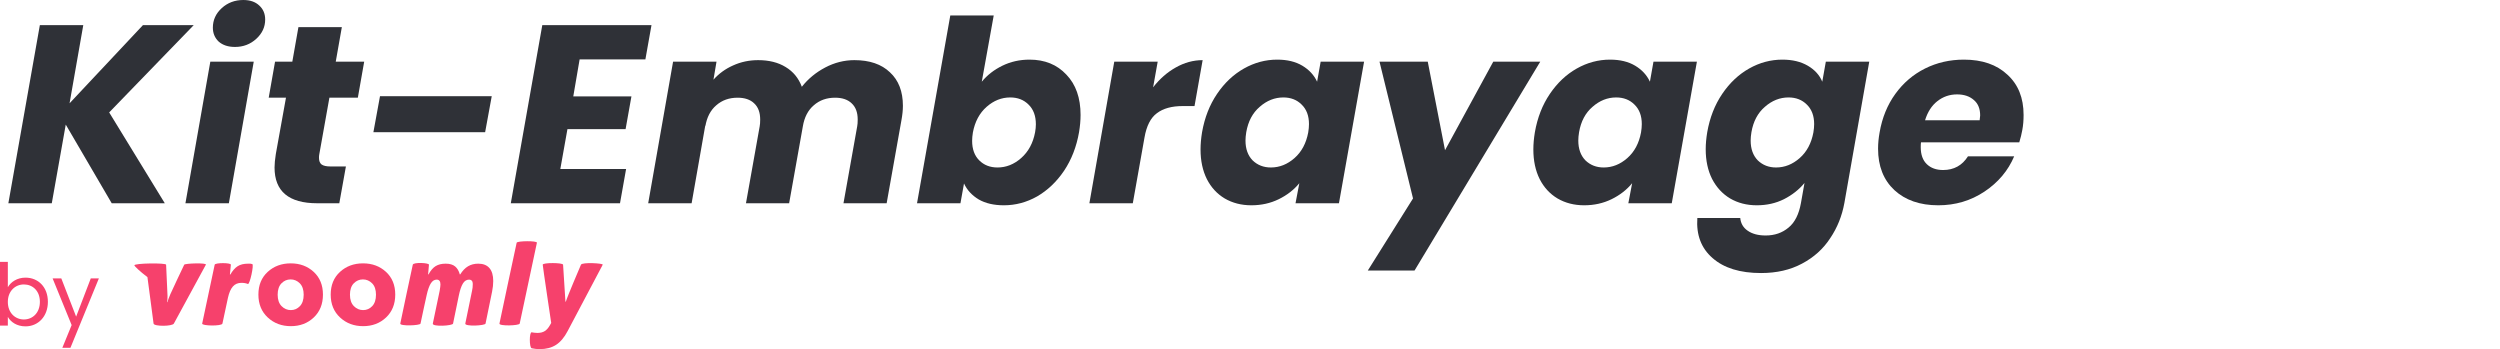
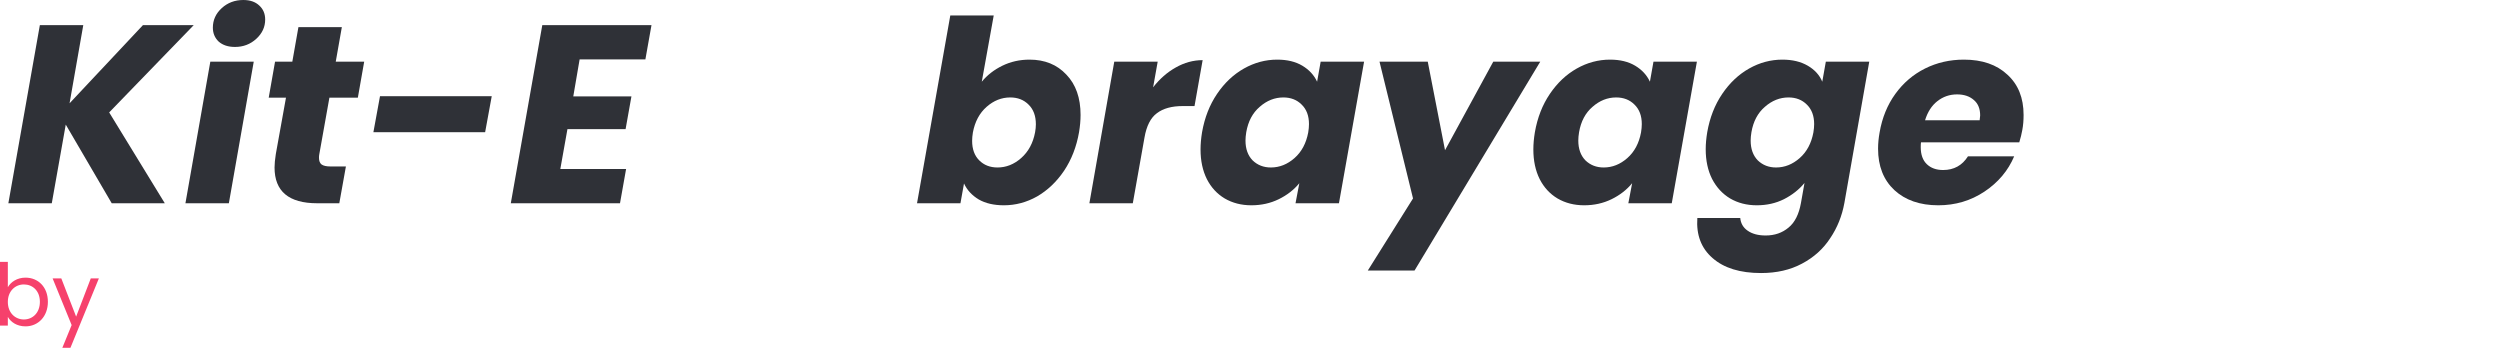
<svg xmlns="http://www.w3.org/2000/svg" width="530" height="74" viewBox="0 0 530 74" fill="none">
  <path d="M1.662 60.885V55.52H0V69.023H1.662V67.18C2.283 68.275 3.579 69.188 5.405 69.188C8.09 69.188 10.153 67.089 10.153 63.987C10.153 60.867 8.108 58.86 5.405 58.86C3.634 58.86 2.301 59.772 1.662 60.885ZM8.455 63.987C8.455 66.341 6.903 67.728 5.058 67.728C3.251 67.728 1.662 66.359 1.662 64.005C1.662 61.688 3.251 60.301 5.058 60.301C6.903 60.301 8.455 61.633 8.455 63.987Z" fill="#F6416C" />
  <path d="M16.139 67.126L12.998 59.024H11.154L15.189 68.914L13.217 73.731H14.934L20.96 59.024H19.243L16.139 67.126Z" fill="#F6416C" />
  <g clip-path="url(#clip0)">
    <path d="M56.764 67.304C55.442 66.076 54.781 64.459 54.781 62.454C54.781 60.449 55.438 58.844 56.752 57.639C58.067 56.435 59.694 55.832 61.635 55.832C63.575 55.832 65.199 56.435 66.505 57.639C67.812 58.844 68.465 60.449 68.465 62.454C68.465 64.459 67.816 66.076 66.517 67.304C65.218 68.532 63.598 69.146 61.658 69.146C59.717 69.146 58.086 68.532 56.764 67.304ZM63.583 64.902C64.115 64.343 64.381 63.535 64.381 62.477C64.381 61.42 64.107 60.616 63.559 60.064C63.011 59.513 62.362 59.236 61.611 59.236C60.86 59.236 60.215 59.513 59.675 60.064C59.135 60.616 58.865 61.42 58.865 62.477C58.865 63.535 59.143 64.343 59.698 64.902C60.253 65.462 60.907 65.741 61.658 65.741C62.409 65.741 63.051 65.462 63.583 64.902Z" fill="#F6416C" />
    <path d="M72.092 67.304C70.769 66.076 70.108 64.459 70.108 62.454C70.108 60.449 70.766 58.844 72.08 57.639C73.394 56.435 75.022 55.832 76.962 55.832C78.903 55.832 80.526 56.435 81.833 57.639C83.139 58.844 83.793 60.449 83.793 62.454C83.793 64.459 83.143 66.076 81.844 67.304C80.545 68.532 78.926 69.146 76.986 69.146C75.045 69.146 73.414 68.532 72.092 67.304ZM78.91 64.902C79.442 64.343 79.709 63.535 79.709 62.477C79.709 61.42 79.435 60.616 78.887 60.064C78.339 59.513 77.69 59.236 76.939 59.236C76.188 59.236 75.542 59.513 75.002 60.064C74.462 60.616 74.192 61.42 74.192 62.477C74.192 63.535 74.47 64.343 75.026 64.902C75.581 65.462 76.234 65.741 76.986 65.741C77.737 65.741 78.378 65.462 78.91 64.902Z" fill="#F6416C" />
    <path d="M32.555 68.597C32.481 68.14 31.278 58.737 31.256 58.75C29.669 57.574 28.476 56.386 28.476 56.251C28.476 55.785 35.198 55.704 35.216 56.117C35.235 56.53 35.516 62.759 35.516 62.759C35.516 63.295 35.486 63.728 35.427 64.059H35.516C35.523 63.956 35.59 63.725 35.715 63.365C35.841 63.005 35.974 62.675 36.115 62.374C36.255 62.073 38.878 56.407 39.053 56.117C39.228 55.828 43.886 55.673 43.644 56.117C43.402 56.561 37.045 68.238 36.858 68.597C36.543 69.198 32.66 69.241 32.555 68.597Z" fill="#F6416C" />
    <path d="M52.599 55.897C53.013 55.897 53.089 55.86 53.486 55.985C53.883 56.11 52.954 60.365 52.555 60.203C52.156 60.042 51.701 59.961 51.191 59.961C50.429 59.961 49.821 60.22 49.367 60.738C48.912 61.255 48.566 62.047 48.33 63.111C48.33 63.111 47.241 68.217 47.154 68.597C47.023 69.175 42.755 69.108 42.863 68.597C42.971 68.086 45.412 56.565 45.514 56.117C45.615 55.669 48.981 55.681 48.94 56.117C48.898 56.553 48.74 58.199 48.74 58.199H48.829C49.309 57.377 49.831 56.787 50.392 56.431C50.954 56.075 51.69 55.897 52.599 55.897Z" fill="#F6416C" />
    <path d="M91.757 68.597C91.909 67.873 93.21 61.647 93.21 61.647C93.321 60.986 93.376 60.542 93.376 60.314C93.376 59.624 93.11 59.279 92.578 59.279C92.075 59.279 91.656 59.552 91.319 60.099C90.983 60.646 90.696 61.456 90.46 62.528C90.46 62.528 89.22 68.166 89.151 68.597C89.082 69.028 84.738 69.178 84.86 68.597C84.982 68.016 87.358 56.689 87.51 56.117C87.663 55.546 90.971 55.717 90.937 56.117C90.902 56.517 90.759 58.177 90.759 58.177H90.848C91.299 57.34 91.805 56.751 92.367 56.409C92.929 56.068 93.635 55.897 94.485 55.897C95.35 55.897 96.017 56.094 96.487 56.486C96.956 56.879 97.287 57.443 97.479 58.177H97.568C98.048 57.399 98.599 56.824 99.22 56.453C99.841 56.083 100.562 55.897 101.383 55.897C102.425 55.897 103.216 56.207 103.755 56.828C104.295 57.449 104.565 58.364 104.565 59.576C104.565 60.288 104.483 61.041 104.321 61.834C104.321 61.834 103.037 68.14 102.935 68.597C102.833 69.054 98.507 69.26 98.644 68.597C98.78 67.934 100.074 61.647 100.074 61.647C100.177 61.236 100.229 60.748 100.229 60.182C100.229 59.888 100.159 59.664 100.018 59.51C99.878 59.356 99.689 59.279 99.453 59.279C98.906 59.279 98.464 59.558 98.128 60.116C97.791 60.674 97.508 61.508 97.279 62.616C97.279 62.616 96.131 68.113 96.049 68.597C95.966 69.081 91.606 69.321 91.757 68.597Z" fill="#F6416C" />
    <path d="M110.176 68.597C110.089 69.054 105.762 69.171 105.884 68.597C106.006 68.023 109.42 51.864 109.532 51.458C109.645 51.052 113.919 51.014 113.824 51.458C113.729 51.902 110.262 68.14 110.176 68.597Z" fill="#F6416C" />
    <path d="M115.059 56.117C115.039 55.651 119.338 55.668 119.373 56.117C119.407 56.566 119.872 63.949 119.872 63.949H119.96C120.234 62.979 122.917 56.689 123.165 56.117C123.413 55.546 127.938 55.815 127.778 56.117C127.618 56.42 120.348 70.172 120.348 70.172C119.639 71.53 118.814 72.511 117.876 73.113C116.937 73.715 115.787 74.016 114.427 74.016C113.747 74.016 113.168 73.924 112.719 73.829C112.182 73.716 112.2 70.35 112.719 70.448C113.065 70.512 113.462 70.58 113.928 70.58C114.571 70.58 115.098 70.446 115.508 70.178C115.919 69.909 116.283 69.489 116.601 68.916L116.856 68.465C116.856 68.465 115.079 56.583 115.059 56.117Z" fill="#F6416C" />
  </g>
  <path d="M23.146 23.832L34.937 43.091H23.684L13.94 26.414L10.979 43.091H1.773L8.449 5.326H17.655L14.748 21.895L30.306 5.326H41.074L23.146 23.832Z" fill="#2F3137" />
  <path d="M49.81 9.952C48.374 9.952 47.226 9.576 46.364 8.823C45.539 8.034 45.126 7.047 45.126 5.864C45.126 4.25 45.754 2.869 47.01 1.721C48.267 0.574 49.792 0 51.587 0C53.022 0 54.153 0.395 54.978 1.184C55.804 1.937 56.217 2.923 56.217 4.142C56.217 5.72 55.588 7.083 54.332 8.231C53.076 9.379 51.569 9.952 49.81 9.952ZM53.794 13.072L48.518 43.091H39.312L44.588 13.072H53.794Z" fill="#2F3137" />
  <path d="M67.68 32.762C67.644 32.941 67.626 33.174 67.626 33.461C67.626 34.107 67.805 34.573 68.164 34.86C68.559 35.147 69.187 35.29 70.049 35.29H73.332L71.933 43.091H67.249C61.219 43.091 58.204 40.562 58.204 35.506C58.204 34.752 58.294 33.802 58.474 32.654L60.627 20.712H56.966L58.312 13.072H61.973L63.265 5.756H72.471L71.179 13.072H77.209L75.863 20.712H69.833L67.68 32.762Z" fill="#2F3137" />
  <path d="M104.249 20.389L102.849 28.028H79.16L80.56 20.389H104.249Z" fill="#2F3137" />
  <path d="M122.88 12.588L121.534 20.443H133.863L132.625 27.382H120.296L118.789 35.828H132.733L131.441 43.091H108.291L114.966 5.326H138.116L136.824 12.588H122.88Z" fill="#2F3137" />
-   <path d="M181.133 12.75C184.363 12.75 186.876 13.611 188.67 15.332C190.501 17.018 191.416 19.385 191.416 22.433C191.416 23.366 191.308 24.406 191.093 25.553L187.97 43.091H178.818L181.725 26.791C181.797 26.432 181.833 25.948 181.833 25.338C181.833 23.832 181.402 22.684 180.541 21.895C179.715 21.106 178.549 20.712 177.041 20.712C175.247 20.712 173.739 21.25 172.519 22.326C171.299 23.366 170.527 24.854 170.204 26.791L167.297 43.091H158.145L161.052 26.791C161.124 26.432 161.16 25.948 161.16 25.338C161.16 23.832 160.729 22.684 159.867 21.895C159.042 21.106 157.875 20.712 156.368 20.712C154.573 20.712 153.066 21.25 151.846 22.326C150.625 23.366 149.854 24.854 149.531 26.791V26.522L146.623 43.091H137.417L142.693 13.072H151.9L151.253 16.892C152.402 15.601 153.784 14.597 155.399 13.88C157.05 13.126 158.827 12.75 160.729 12.75C163.026 12.75 164.964 13.234 166.543 14.202C168.158 15.171 169.307 16.569 169.989 18.398C171.317 16.713 172.968 15.35 174.942 14.31C176.916 13.27 178.98 12.75 181.133 12.75Z" fill="#2F3137" />
  <path d="M208.138 17.322C209.286 15.924 210.74 14.794 212.498 13.933C214.257 13.072 216.177 12.642 218.259 12.642C221.489 12.642 224.091 13.7 226.065 15.816C228.075 17.896 229.08 20.747 229.08 24.37C229.08 25.517 228.973 26.737 228.757 28.028C228.219 31.112 227.16 33.838 225.581 36.205C224.002 38.536 222.099 40.347 219.874 41.638C217.649 42.894 215.298 43.521 212.821 43.521C210.704 43.521 208.927 43.109 207.491 42.284C206.056 41.423 205.015 40.294 204.369 38.895L203.615 43.091H194.409L201.462 3.282H210.668L208.138 17.322ZM219.443 28.028C219.551 27.418 219.605 26.862 219.605 26.36C219.605 24.567 219.084 23.168 218.044 22.164C217.039 21.16 215.747 20.658 214.167 20.658C212.337 20.658 210.668 21.321 209.16 22.648C207.653 23.975 206.684 25.786 206.253 28.082C206.146 28.727 206.092 29.319 206.092 29.857C206.092 31.614 206.594 32.995 207.599 33.999C208.604 35.004 209.896 35.506 211.475 35.506C213.306 35.506 214.975 34.842 216.482 33.515C218.026 32.152 219.013 30.323 219.443 28.028Z" fill="#2F3137" />
  <path d="M244.462 18.506C245.862 16.713 247.459 15.314 249.254 14.31C251.084 13.27 252.986 12.75 254.96 12.75L253.238 22.487H250.707C248.41 22.487 246.598 22.989 245.27 23.993C243.942 24.962 243.062 26.683 242.632 29.158L240.155 43.091H230.949L236.225 13.072H245.431L244.462 18.506Z" fill="#2F3137" />
  <path d="M254.838 28.028C255.377 24.944 256.436 22.236 258.015 19.905C259.594 17.573 261.496 15.78 263.721 14.525C265.947 13.27 268.298 12.642 270.774 12.642C272.892 12.642 274.668 13.072 276.104 13.933C277.54 14.794 278.581 15.924 279.227 17.322L279.98 13.072H289.186L283.857 43.091H274.65L275.458 38.841C274.309 40.24 272.856 41.369 271.097 42.23C269.339 43.091 267.4 43.521 265.283 43.521C263.165 43.521 261.281 43.037 259.63 42.069C258.015 41.1 256.759 39.738 255.861 37.98C254.964 36.187 254.515 34.089 254.515 31.686C254.515 30.538 254.623 29.319 254.838 28.028ZM277.342 28.082C277.45 27.436 277.504 26.844 277.504 26.306C277.504 24.549 276.983 23.168 275.943 22.164C274.938 21.16 273.645 20.658 272.066 20.658C270.236 20.658 268.567 21.321 267.059 22.648C265.552 23.939 264.601 25.733 264.206 28.028C264.098 28.674 264.045 29.265 264.045 29.803C264.045 31.561 264.547 32.959 265.552 33.999C266.593 35.004 267.885 35.506 269.428 35.506C271.259 35.506 272.928 34.842 274.435 33.515C275.943 32.188 276.912 30.377 277.342 28.082Z" fill="#2F3137" />
  <path d="M302.684 13.072L306.345 31.847L316.574 13.072H326.534L299.885 57.347H289.978L299.561 42.069L292.455 13.072H302.684Z" fill="#2F3137" />
  <path d="M325.395 28.028C325.933 24.944 326.992 22.236 328.571 19.905C330.15 17.573 332.052 15.78 334.278 14.525C336.503 13.27 338.854 12.642 341.33 12.642C343.448 12.642 345.225 13.072 346.66 13.933C348.096 14.794 349.137 15.924 349.783 17.322L350.536 13.072H359.743L354.413 43.091H345.207L346.014 38.841C344.866 40.24 343.412 41.369 341.653 42.23C339.895 43.091 337.957 43.521 335.839 43.521C333.721 43.521 331.837 43.037 330.186 42.069C328.571 41.1 327.315 39.738 326.417 37.98C325.52 36.187 325.071 34.089 325.071 31.686C325.071 30.538 325.179 29.319 325.395 28.028ZM347.898 28.082C348.006 27.436 348.06 26.844 348.06 26.306C348.06 24.549 347.54 23.168 346.499 22.164C345.494 21.16 344.202 20.658 342.622 20.658C340.792 20.658 339.123 21.321 337.616 22.648C336.108 23.939 335.157 25.733 334.762 28.028C334.655 28.674 334.601 29.265 334.601 29.803C334.601 31.561 335.103 32.959 336.108 33.999C337.149 35.004 338.441 35.506 339.984 35.506C341.815 35.506 343.484 34.842 344.991 33.515C346.499 32.188 347.468 30.377 347.898 28.082Z" fill="#2F3137" />
  <path d="M377.87 12.642C379.988 12.642 381.782 13.072 383.254 13.933C384.725 14.794 385.748 15.924 386.323 17.322L387.076 13.072H396.283L391.007 43.037C390.504 45.799 389.499 48.291 387.992 50.515C386.52 52.774 384.528 54.567 382.016 55.894C379.539 57.221 376.65 57.885 373.348 57.885C368.897 57.885 365.47 56.827 363.065 54.711C360.66 52.631 359.584 49.797 359.835 46.211H368.933C369.041 47.359 369.561 48.255 370.495 48.901C371.464 49.582 372.738 49.923 374.317 49.923C376.219 49.923 377.834 49.367 379.162 48.255C380.49 47.179 381.37 45.44 381.8 43.037L382.554 38.787C381.406 40.186 379.952 41.334 378.193 42.23C376.47 43.091 374.55 43.521 372.433 43.521C370.315 43.521 368.431 43.037 366.78 42.069C365.165 41.1 363.89 39.72 362.957 37.926C362.06 36.133 361.611 34.035 361.611 31.632C361.611 30.52 361.719 29.319 361.934 28.028C362.473 24.944 363.532 22.236 365.111 19.905C366.69 17.573 368.592 15.78 370.818 14.525C373.043 13.27 375.394 12.642 377.87 12.642ZM384.438 28.082C384.546 27.436 384.6 26.844 384.6 26.306C384.6 24.549 384.079 23.168 383.039 22.164C382.034 21.16 380.742 20.658 379.162 20.658C377.332 20.658 375.663 21.321 374.155 22.648C372.648 23.939 371.697 25.733 371.302 28.028C371.194 28.674 371.141 29.265 371.141 29.803C371.141 31.561 371.643 32.959 372.648 33.999C373.689 35.004 374.981 35.506 376.524 35.506C378.355 35.506 380.024 34.842 381.531 33.515C383.039 32.188 384.008 30.377 384.438 28.082Z" fill="#2F3137" />
  <path d="M416.348 12.642C420.225 12.642 423.293 13.7 425.554 15.816C427.851 17.896 429 20.747 429 24.37C429 25.553 428.91 26.611 428.731 27.544C428.587 28.369 428.372 29.247 428.085 30.18H407.25C407.214 30.395 407.196 30.736 407.196 31.202C407.196 32.78 407.627 33.981 408.488 34.806C409.349 35.631 410.498 36.044 411.934 36.044C414.231 36.044 415.989 35.075 417.21 33.139H427.008C425.716 36.187 423.616 38.68 420.709 40.616C417.802 42.553 414.536 43.521 410.911 43.521C407.034 43.521 403.93 42.445 401.597 40.294C399.3 38.142 398.151 35.219 398.151 31.525C398.151 30.413 398.259 29.265 398.474 28.082C399.013 24.962 400.125 22.236 401.812 19.905C403.499 17.573 405.599 15.78 408.111 14.525C410.624 13.27 413.369 12.642 416.348 12.642ZM419.686 25.5C419.758 24.997 419.794 24.657 419.794 24.477C419.794 23.043 419.345 21.949 418.448 21.196C417.551 20.407 416.366 20.012 414.895 20.012C413.315 20.012 411.916 20.496 410.695 21.465C409.511 22.397 408.65 23.742 408.111 25.5H419.686Z" fill="#2F3137" />
  <defs>
    <clipPath id="clip0">
-       <rect width="99.607" height="23.224" fill="white" transform="translate(28.476 50.776)" />
-     </clipPath>
+       </clipPath>
  </defs>
</svg>